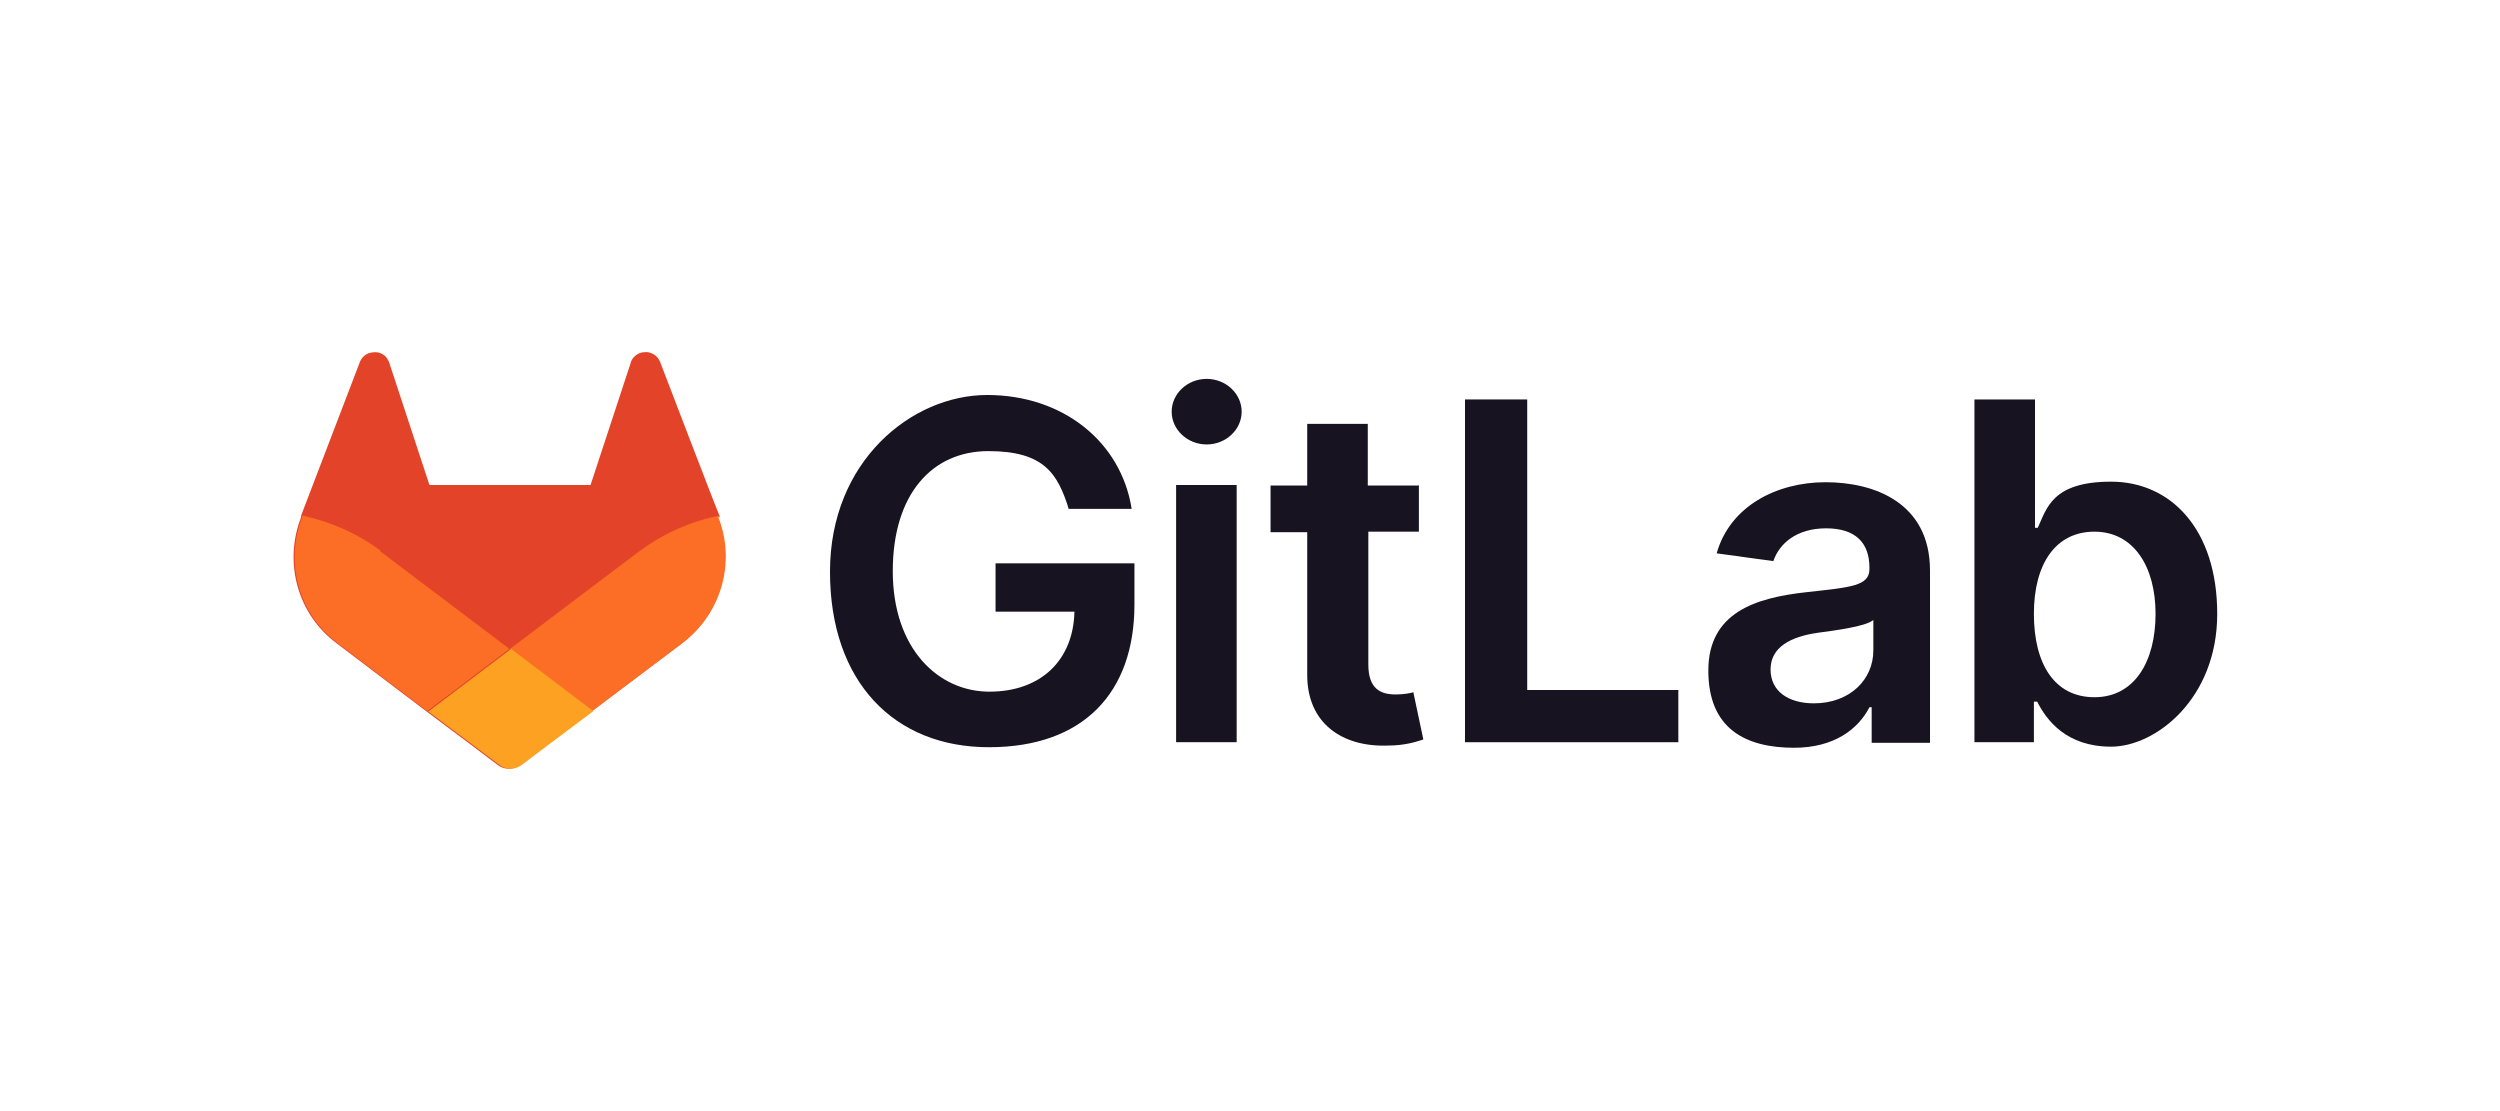
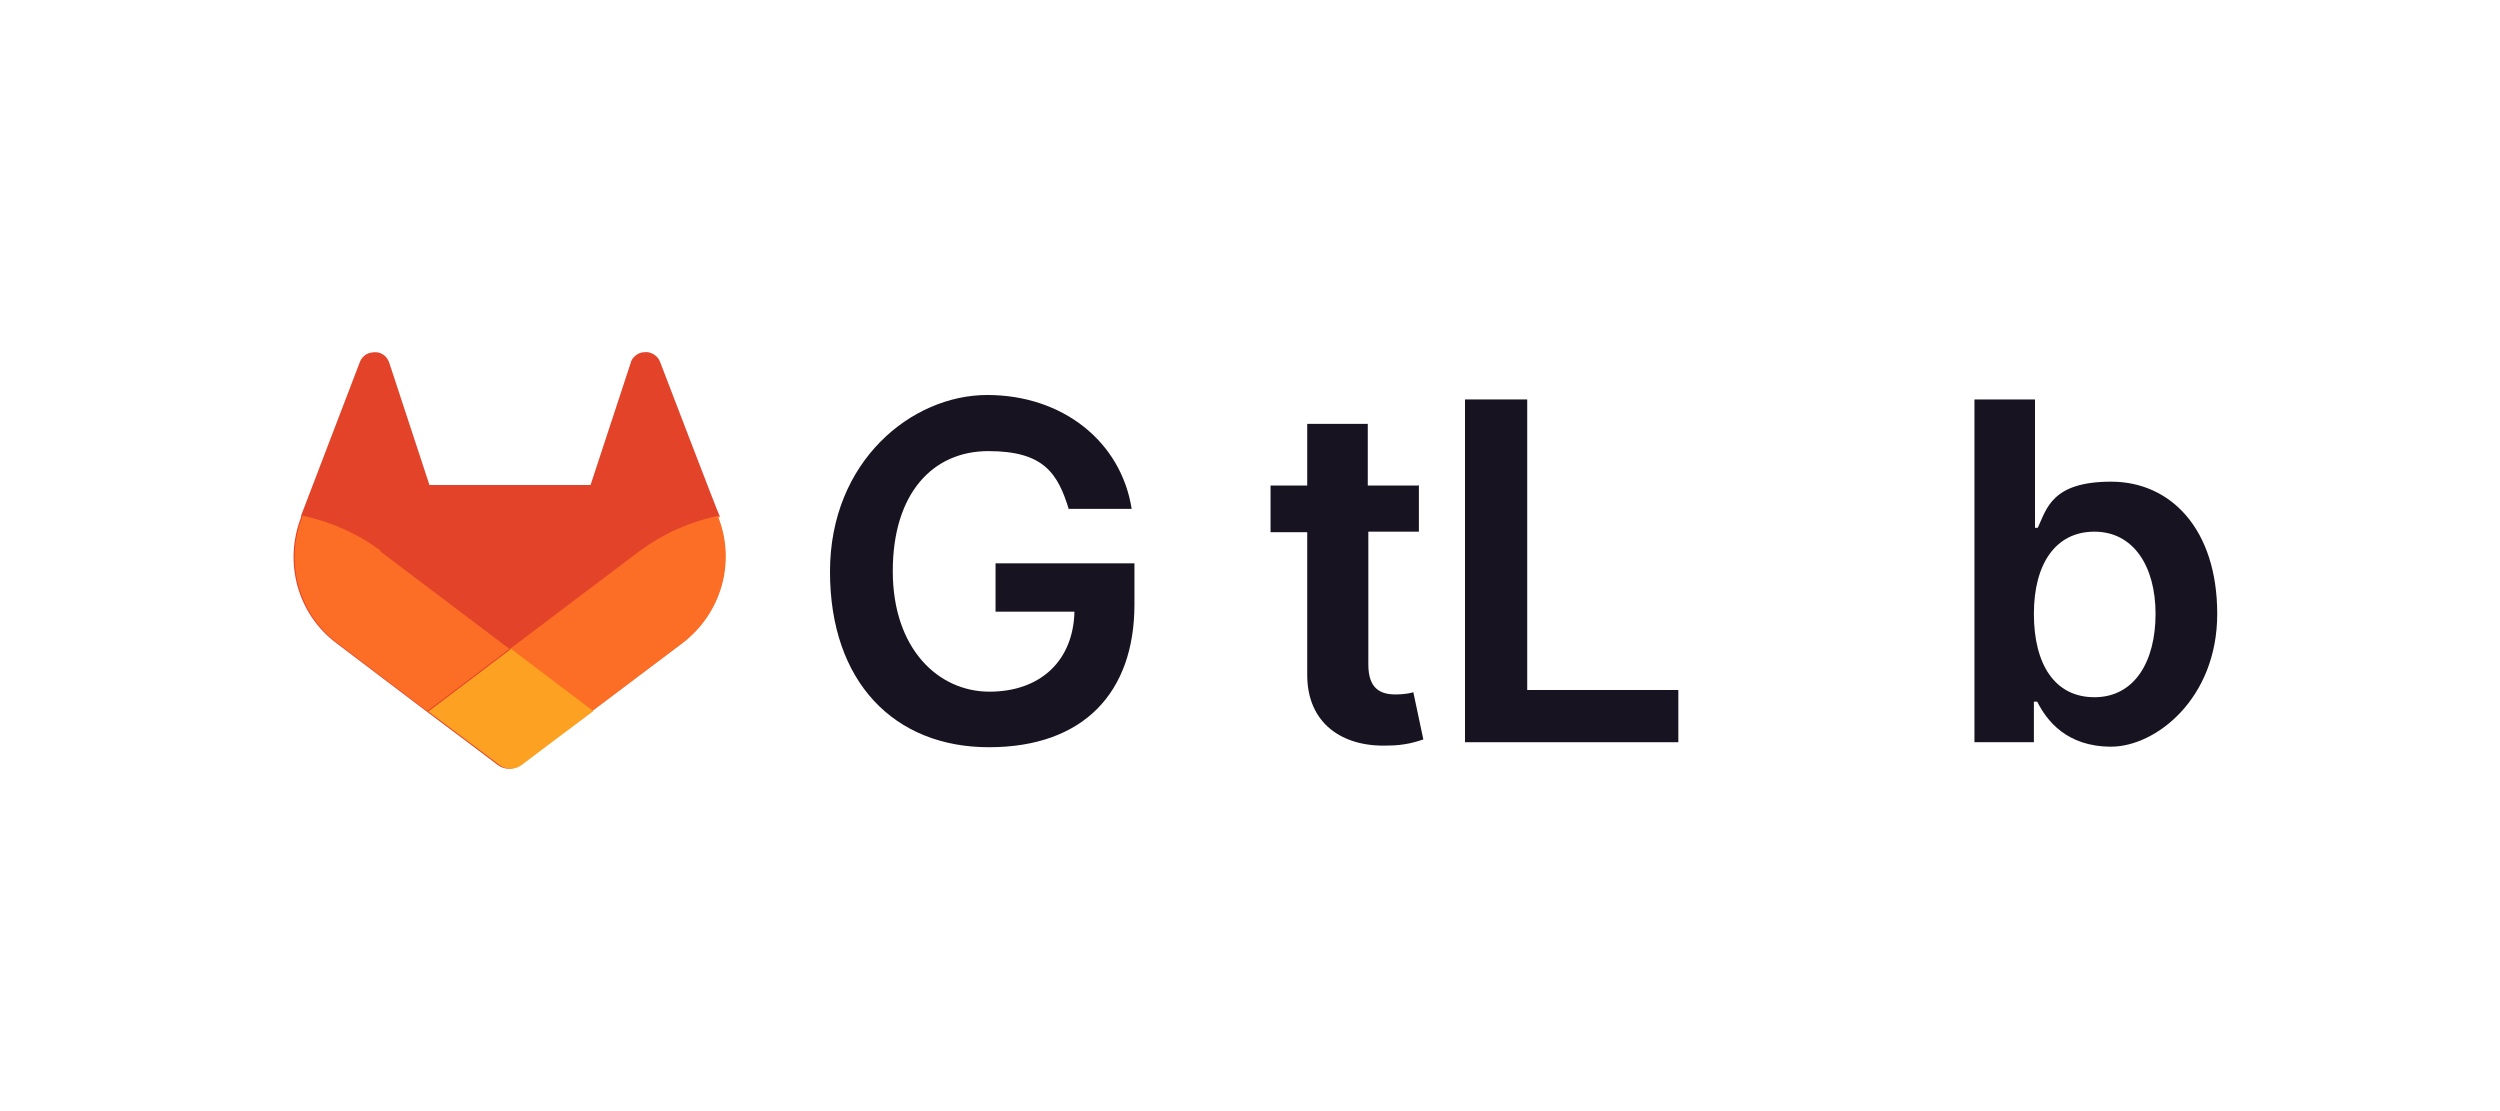
<svg xmlns="http://www.w3.org/2000/svg" id="Layer_1" data-name="Layer 1" version="1.1" viewBox="0 0 450 200">
  <defs>
    <style> .cls-1 { fill: #171321; } .cls-1, .cls-2, .cls-3, .cls-4 { stroke-width: 0px; } .cls-2 { fill: #e24329; } .cls-3 { fill: #fc6d26; } .cls-4 { fill: #fca121; } </style>
  </defs>
  <g>
    <path class="cls-1" d="M192.3,91.6h11.4c-1.9-12.1-12.4-20.5-26-20.5s-28.3,11.9-28.3,31.8,11.6,31.6,28.6,31.6,26.2-9.8,26.2-25.7v-7.4h-25v8.7h14.2c-.2,8.8-6.1,14.4-15.3,14.4s-17.4-7.7-17.4-21.7,7.2-21.6,17.2-21.6,12.5,4,14.5,10.5Z" />
-     <path class="cls-1" d="M211.7,133.6h10.9v-46.3h-10.9v46.3ZM217.2,80c3.5,0,6.3-2.7,6.3-5.9s-2.8-5.9-6.3-5.9-6.3,2.7-6.3,5.9,2.8,5.9,6.3,5.9Z" />
    <path class="cls-1" d="M255.3,87.4h-9.1v-11.1h-10.9v11.1h-6.6v8.4h6.6v25.7c0,8.7,6.3,13,14.5,12.7,3.1,0,5.2-.7,6.4-1.1l-1.8-8.5c-.6.2-1.8.4-3.2.4-2.7,0-4.9-1-4.9-5.4v-23.9h9.1v-8.4Z" />
    <path class="cls-1" d="M263.7,133.6h38.4v-9.4h-27.2v-52.3h-11.2v61.7Z" />
-     <path class="cls-1" d="M322.9,134.6c7.3,0,11.6-3.4,13.6-7.3h.4v6.4h10.5v-31c0-12.2-10-15.9-18.8-15.9s-17.2,4.3-19.6,12.8l10.2,1.4c1.1-3.2,4.2-5.9,9.5-5.9s7.8,2.6,7.8,7.1v.2c0,3.1-3.3,3.3-11.4,4.2-9,1-17.6,3.6-17.6,14.1s6.7,13.9,15.5,13.9ZM326.5,126.6c-4.5,0-7.8-2.1-7.8-6.1s3.6-5.9,8.5-6.6c2.9-.4,8.6-1.1,10-2.3v5.5c0,5.2-4.2,9.5-10.7,9.5Z" />
-     <path class="cls-1" d="M355.4,133.6h10.7v-7.3h.6c1.7,3.4,5.3,8.1,13.3,8.1s19.1-8.6,19.1-23.9-8.4-23.8-19.1-23.8-11.6,4.9-13.2,8.3h-.5v-23.1h-10.9v61.7ZM366.1,110.5c0-9,3.9-14.8,10.9-14.8s11,6.2,11,14.8-3.8,15-11,15-10.9-6-10.9-15Z" />
+     <path class="cls-1" d="M355.4,133.6h10.7v-7.3h.6c1.7,3.4,5.3,8.1,13.3,8.1s19.1-8.6,19.1-23.9-8.4-23.8-19.1-23.8-11.6,4.9-13.2,8.3h-.5v-23.1h-10.9v61.7ZM366.1,110.5c0-9,3.9-14.8,10.9-14.8s11,6.2,11,14.8-3.8,15-11,15-10.9-6-10.9-15" />
  </g>
  <g>
    <path class="cls-2" d="M129.5,93.1v-.3c-.1,0-10.7-27.7-10.7-27.7-.2-.5-.6-1-1.1-1.3-.5-.3-1.1-.5-1.7-.4-.6,0-1.1.2-1.6.6-.5.4-.8.9-.9,1.4l-7.2,21.9h-29l-7.2-21.9c-.2-.6-.5-1.1-.9-1.4-.5-.4-1-.6-1.6-.6-.6,0-1.2.1-1.7.4-.5.3-.9.8-1.1,1.3l-10.6,27.7v.3c-3.2,8.2-.6,17.5,6.4,22.7,0,0,0,0,0,0h0c0,0,16.1,12.2,16.1,12.2l8,6,4.9,3.7c1.2.9,2.8.9,4,0l4.9-3.7,8-6,16.2-12.2s0,0,0,0c7-5.3,9.7-14.5,6.5-22.7Z" />
    <path class="cls-3" d="M129.5,93.1v-.3c-5.4,1.1-10.2,3.3-14.4,6.4,0,0-12.6,9.5-23.3,17.6,7.9,6,14.8,11.2,14.8,11.2l16.2-12.2s0,0,0,0c7-5.3,9.7-14.5,6.5-22.7Z" />
    <path class="cls-4" d="M77,128l8,6,4.9,3.7c1.2.9,2.8.9,4,0l4.9-3.7,8-6s-6.9-5.2-14.8-11.2c-7.9,6-14.8,11.2-14.8,11.2Z" />
    <path class="cls-3" d="M68.6,99.2c-4.1-3.1-9-5.3-14.2-6.4v.3c-3.2,8.2-.6,17.5,6.4,22.7,0,0,0,0,0,0h0c0,0,16.1,12.2,16.1,12.2,0,0,6.9-5.2,14.8-11.2-10.7-8.1-23.2-17.5-23.3-17.6Z" />
  </g>
</svg>